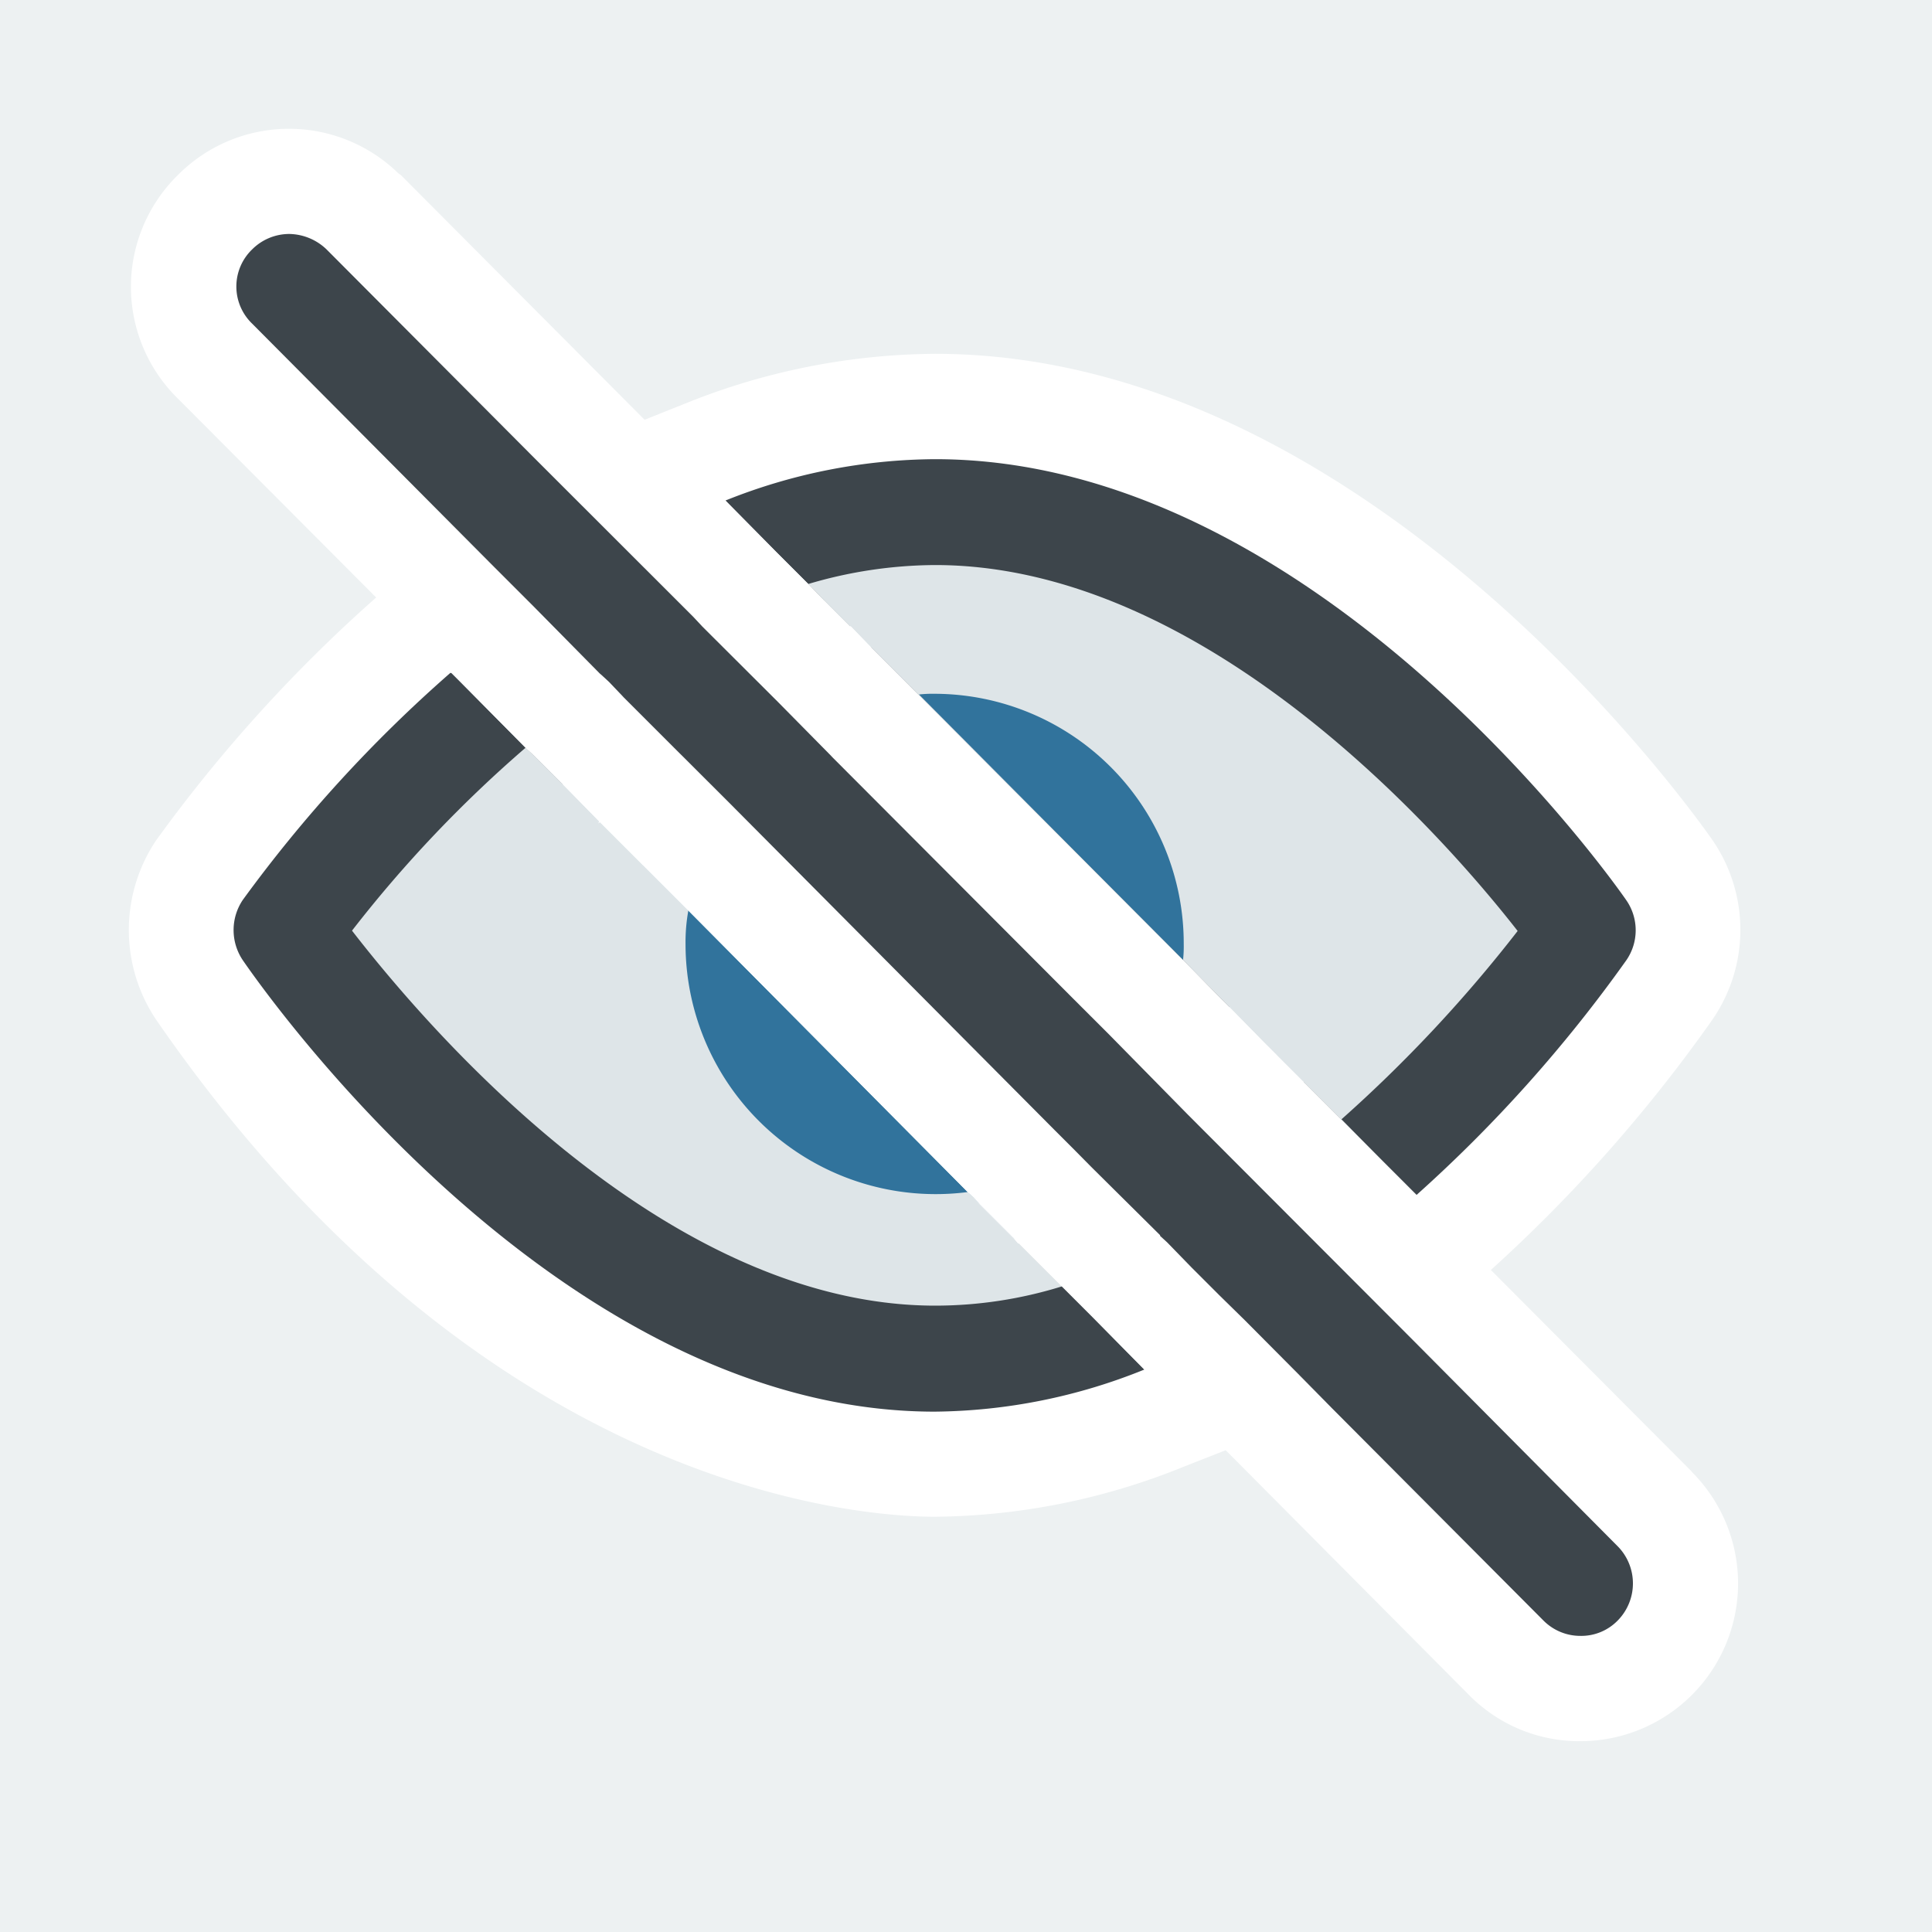
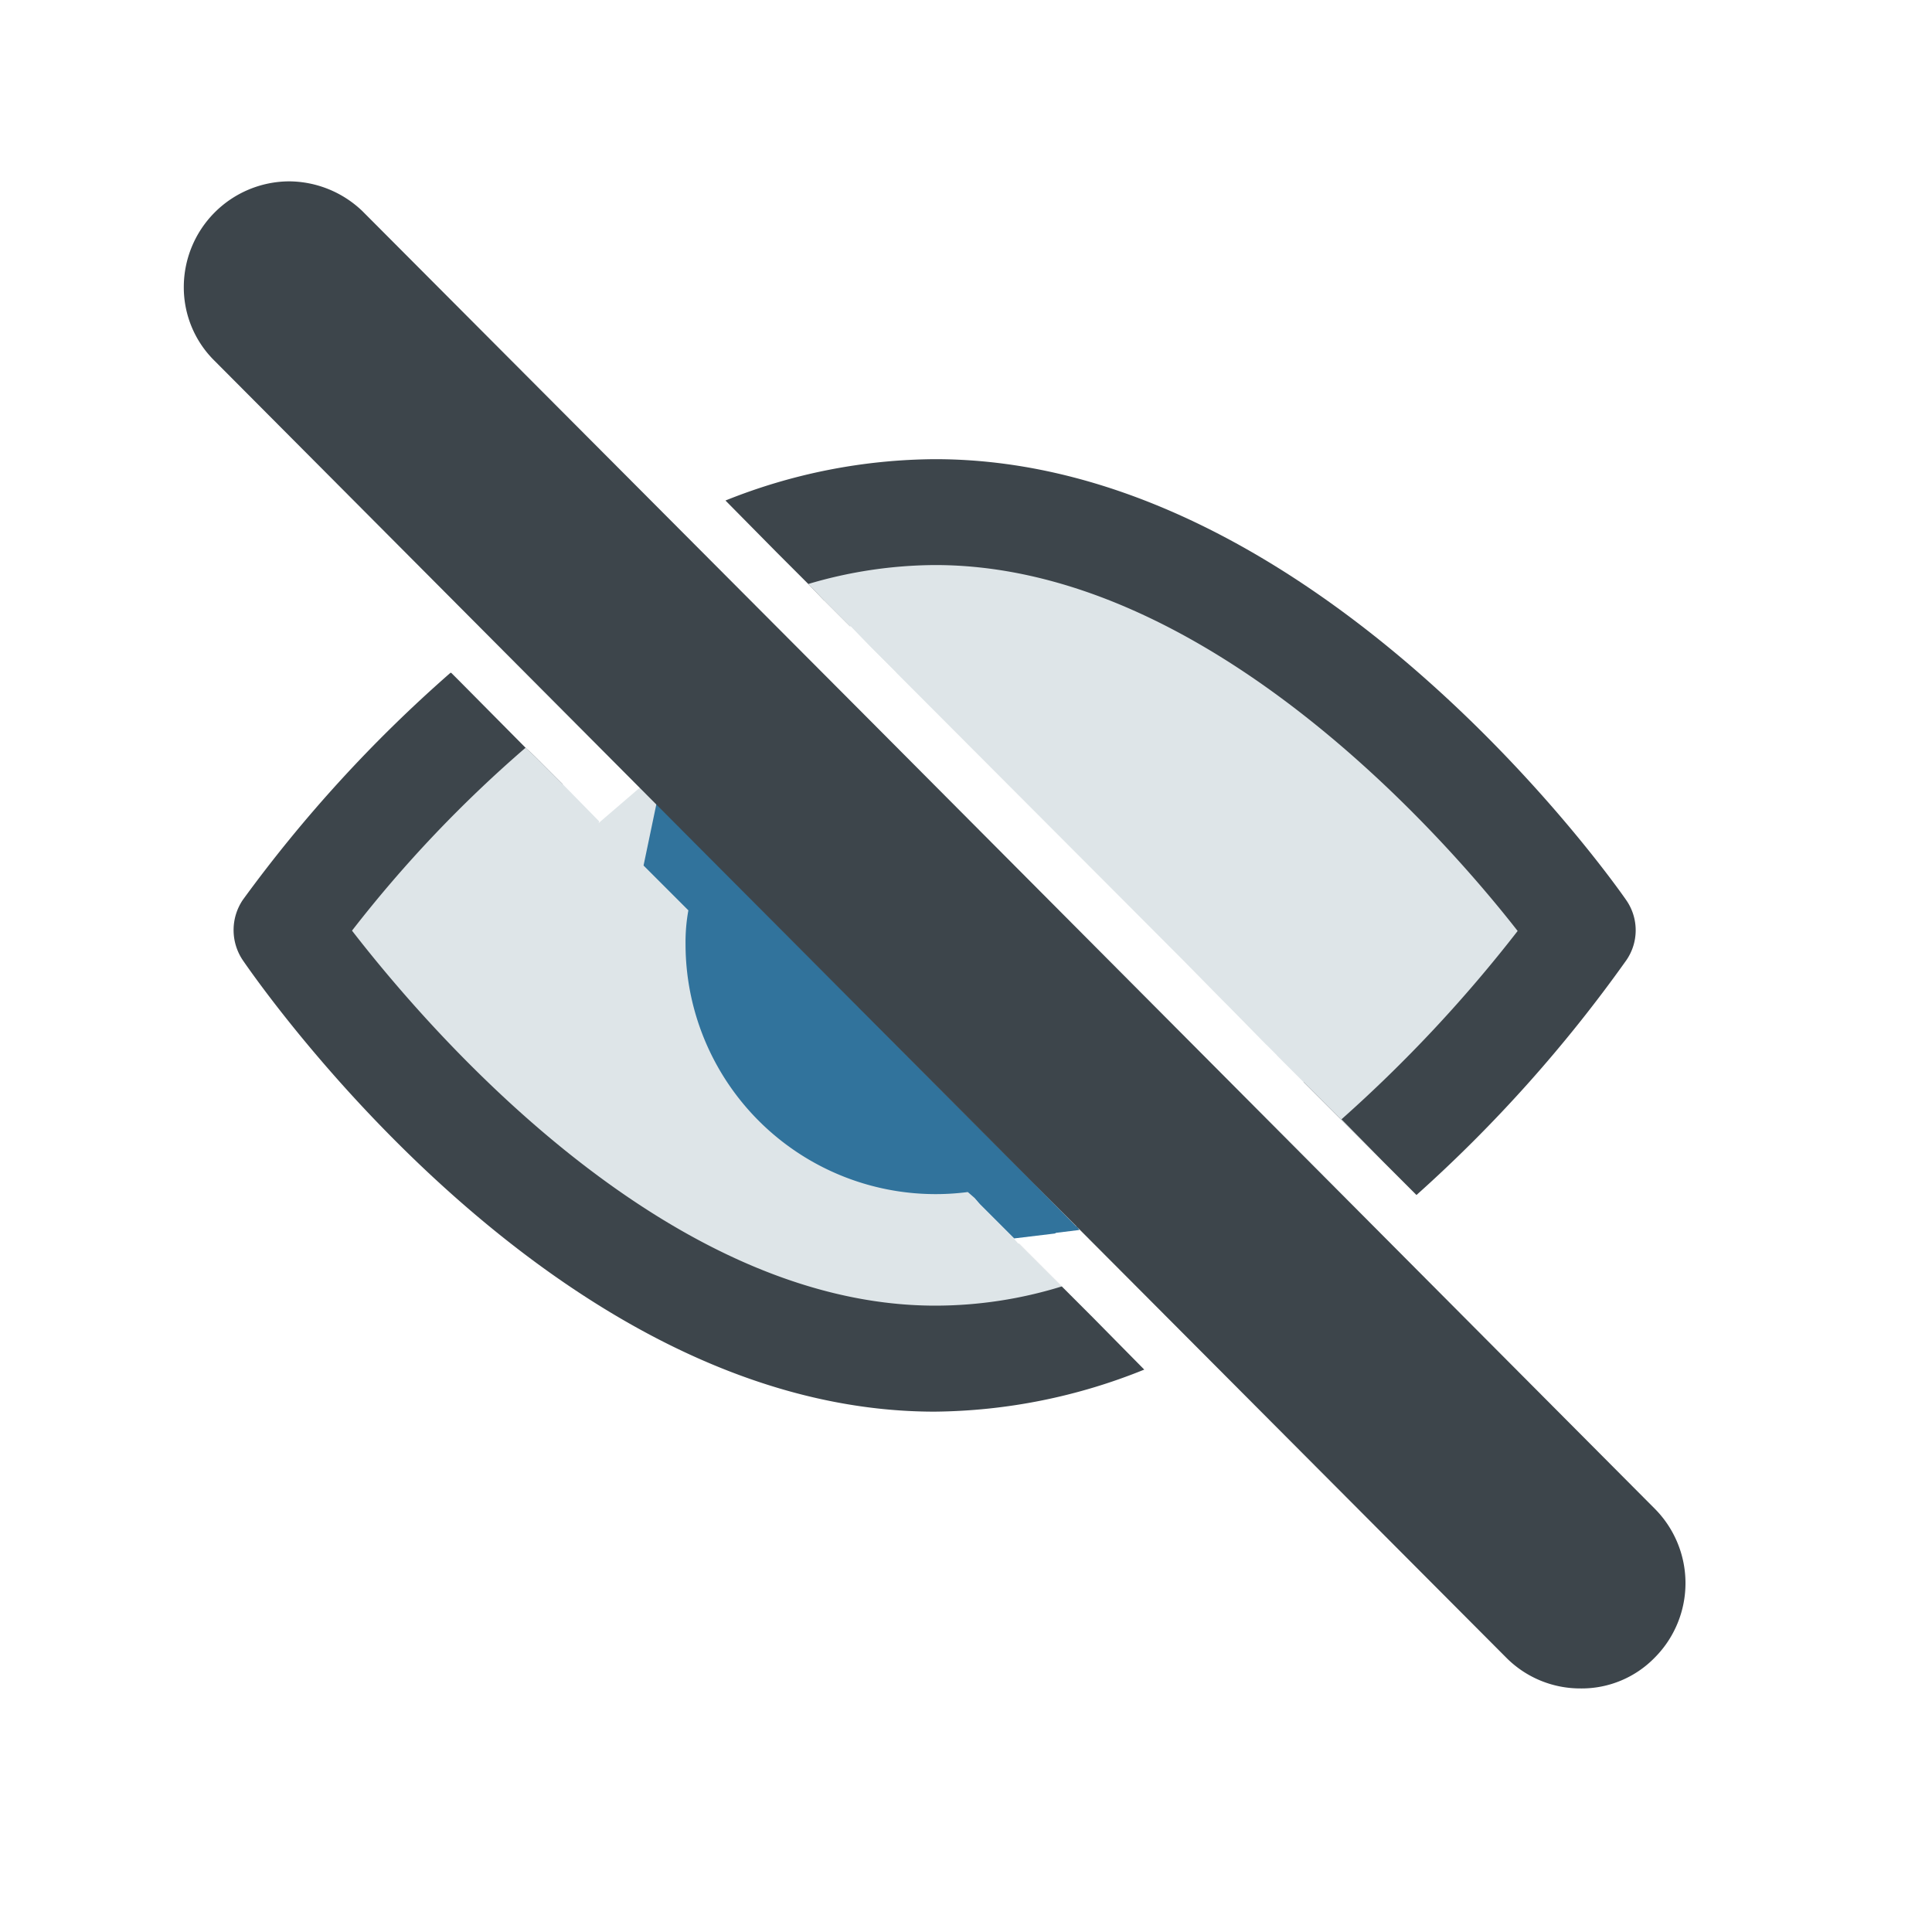
<svg xmlns="http://www.w3.org/2000/svg" width="30" height="30" viewBox="0 0 30 30">
  <rect x="0" y="0" width="30" height="30" fill="#808080" stroke="none" />
  <defs>
    <clipPath id="clip-Artboard_11">
      <rect width="30" height="30" />
    </clipPath>
  </defs>
  <g id="Artboard_11" data-name="Artboard – 11" clip-path="url(#clip-Artboard_11)">
    <rect width="30" height="30" fill="#fff" />
-     <rect id="Rectangle_1511" data-name="Rectangle 1511" width="30" height="30" fill="#edf1f2" />
    <g id="Group_1741" data-name="Group 1741" transform="translate(1.995 2)">
      <path id="Path_721" data-name="Path 721" d="M2.63,11.4S7.438,5.41,12.286,5.41s9.822,6.629,9.822,6.629-4.27,7.117-9.493,7.117S2.63,11.4,2.63,11.4Z" transform="translate(0.232 0.479)" fill="#dee5e8" />
      <g id="Group_1628" data-name="Group 1628" transform="translate(0.005)">
        <g id="Group_1622" data-name="Group 1622" transform="translate(0 3.494)">
          <g id="Group_1618" data-name="Group 1618">
            <g id="Group_1617" data-name="Group 1617">
              <path id="Path_722" data-name="Path 722" d="M15.428,17.468,14.7,16.75l-.044-.054h-.011l-.3.1-.022.011-.131.044c-.142.044-.283.076-.425.109l.664.664a6.652,6.652,0,0,1-1.97.3c-4.234,0-7.935-4.376-9.056-5.823A19.7,19.7,0,0,1,6.1,9.261l.142.131.435.435L7.3,9.3,5.523,7.519l-.25-.239H4.63L4.4,7.487l-.033.033a22.311,22.311,0,0,0-3.331,3.646,1.658,1.658,0,0,0,0,1.861c.522.751,5.257,7.358,11.418,7.358A9.519,9.519,0,0,0,16,19.667l.337-.131.816-.316Zm8.436-6.3c-.207-.294-5.018-7.206-11.407-7.206A9.645,9.645,0,0,0,8.9,4.668L8.571,4.8l-.827.327,1.97,1.97.533.533.468-.131c.142-.044.283-.076.425-.12l-.4-.4-.25-.261a7.017,7.017,0,0,1,1.97-.294c4.223,0,7.924,4.245,9.045,5.682A21.734,21.734,0,0,1,18.77,15.03l.642.653-1.23-1.23-.522.479L17.583,15l.065.065L19.9,17.327l.577-.512.033-.033a23.231,23.231,0,0,0,3.353-3.766A1.641,1.641,0,0,0,23.864,11.166Z" transform="translate(0.061 -3.144)" fill="#3d454b" />
              <path id="Path_723" data-name="Path 723" d="M24.583,10.742c-.2-.283-5.279-7.532-12.06-7.532a10.515,10.515,0,0,0-3.853.762l-.653.261-.827.327-.827.327L8.767,7.292l.142.152L10.084,8.62l.882-.261h.011l.033-.011a5.675,5.675,0,0,1,.914-.185l-.392-.392-.316-.327h-.011l-.4-.4-.25-.261-.49-.49-.795-.805a8.847,8.847,0,0,1,3.255-.642c5.91,0,10.537,6.564,10.732,6.847a.819.819,0,0,1,0,.936A21.954,21.954,0,0,1,20,16.272l-2.329-2.329-.61.544-.6.533-.011.011,1.1,1.1.131.12.642.653,1.611,1.611.61-.533.544-.49a.289.289,0,0,1,.065-.054,23.389,23.389,0,0,0,3.44-3.886A2.457,2.457,0,0,0,24.583,10.742Zm-7.652,7.086-.425-.425-.49-.49V16.9L14.95,15.836l-.871.272h-.011L14,16.13a4.77,4.77,0,0,1-.871.185l.087.1.533.533.065.076h.011l1.143,1.143.805.816a8.856,8.856,0,0,1-3.255.653c-5.932,0-10.547-6.727-10.743-7.01a.838.838,0,0,1,0-.936A21.462,21.462,0,0,1,5,8.163h.011l.131.131L6.166,9.327l.142.131.435.435.566.577L7.3,10.5l.022-.022.62-.533.62-.533L7.69,8.544l-.37-.37L6.3,7.139l-.61-.61h-1.3l-.468.4c-.022.022-.054.044-.076.065A23.063,23.063,0,0,0,.43,10.764a2.5,2.5,0,0,0,0,2.787C5.5,20.9,11.391,21.268,12.523,21.268a10.483,10.483,0,0,0,3.853-.773l.664-.261.816-.327.827-.327Z" transform="translate(-0.005 -3.21)" fill="#fff" />
            </g>
          </g>
          <g id="Group_1621" data-name="Group 1621" transform="translate(7.293 3.831)">
            <g id="Group_1619" data-name="Group 1619" transform="translate(0 1.502)">
              <path id="Path_724" data-name="Path 724" d="M14.115,16.248l-.359.044-.022.011-.631.076-.533-.533-.087-.1-.1-.087A3.884,3.884,0,0,1,8,11.807a2.745,2.745,0,0,1,.044-.522l-.522-.522-.174-.174.2-.958,5.878,5.91.642.653h.011Z" transform="translate(-6.648 -7.976)" fill="#31739c" />
-               <path id="Path_725" data-name="Path 725" d="M15.533,16.578l-.109-.1V16.47L14.357,15.4l-.25-.25-.316-.316L8.73,9.743,8,9.013l-.033-.033L7.1,8.11l-.2.958-.185.969-.011.033.022-.022.675.675.174.174.522.522,4.343,4.376.1.087.087.1.533.533.065.076h.011l.653.653L14.9,17.1h.011l1-.131Z" transform="translate(-6.705 -8.11)" fill="#fff" />
            </g>
            <g id="Group_1620" data-name="Group 1620" transform="translate(1.469)">
-               <path id="Path_726" data-name="Path 726" d="M15.389,11.946a1.927,1.927,0,0,1-.011.25l-4.1-4.125a1.927,1.927,0,0,1,.25-.011A3.877,3.877,0,0,1,15.389,11.946Z" transform="translate(-7.77 -6.612)" fill="#31739c" />
-               <path id="Path_727" data-name="Path 727" d="M16.24,12.983,16.11,14,10.624,8.5l-.5-.512h-.011l-.457-.468,1.023-.12.522.522,4.321,4.332.6.61Z" transform="translate(-7.913 -6.671)" fill="#3d454b" />
              <path id="Path_728" data-name="Path 728" d="M16.959,13.631l-.577-.588-.12-.12-.6-.61L11.342,7.982l-.522-.522L10.5,7.133h-.011l-.4-.4-1.023.12L8.055,6.98l.142.152L9.372,8.308l.816.827.218.207,4.1,4.125.6.61.642.631,1.121,1.121L17,14.817l.011-.131.109-.893Z" transform="translate(-8.055 -6.73)" fill="#fff" />
            </g>
          </g>
        </g>
        <g id="Group_1627" data-name="Group 1627" transform="translate(0.033)">
          <g id="Group_1626" data-name="Group 1626">
            <g id="Group_1625" data-name="Group 1625">
              <g id="Group_1624" data-name="Group 1624">
                <g id="Group_1623" data-name="Group 1623">
                  <path id="Path_729" data-name="Path 729" d="M22.477,24.152a1.617,1.617,0,0,1-1.157-.482l-7.586-7.612L1.271,3.541A1.6,1.6,0,0,1,.789,2.4,1.643,1.643,0,0,1,2.426.75a1.658,1.658,0,0,1,1.134.46l7.848,7.874L23.631,21.362a1.639,1.639,0,0,1,0,2.31A1.583,1.583,0,0,1,22.477,24.152Z" transform="translate(0.032 0.066)" fill="#3d454b" />
-                   <path id="Path_730" data-name="Path 730" d="M7.458,8.588l-.142-.131.37.37ZM14.7,15.87l-.316-.316L9.32,10.46,8.59,9.731,8.558,9.7l-.62.533-.62.533.675.675.174.174.522.522,4.343,4.376.1.087A4.77,4.77,0,0,0,14,16.414l.065-.022h.011l.871-.272ZM11.116,9.938,10.9,9.731l4.321,4.332ZM16.123,17.3l-.109-.1.49.49ZM17.331,18.5l-.4-.392,1.752,1.752Zm0,0-.4-.392,1.752,1.752ZM16.123,17.3l-.109-.1.49.49ZM11.116,9.938,10.9,9.731l4.321,4.332ZM14.7,15.87l-.316-.316L9.32,10.46,8.59,9.731,8.558,9.7l-.62.533-.62.533.675.675.174.174.522.522,4.343,4.376.1.087A4.77,4.77,0,0,0,14,16.414l.065-.022h.011l.871-.272ZM7.458,8.588l-.142-.131.37.37ZM17.331,18.5l-.4-.392,1.752,1.752ZM16.014,17.2l.49.49-.381-.392ZM10.9,9.731l4.321,4.332-4.1-4.125Zm3.483,5.823L9.32,10.46,8.59,9.731,8.558,9.7l-.62.533-.62.533.675.675.174.174.522.522,4.343,4.376.1.087A4.77,4.77,0,0,0,14,16.414l.065-.022h.011l.871-.272-.25-.25ZM7.458,8.588l-.142-.131.37.37ZM24.276,20.855l-3.124-3.135-.577-.588-2.906-2.906-.577-.588-.12-.12-.6-.61L12.052,8.577l-.522-.522-.316-.327H11.2l-.4-.4-.25-.261-.49-.49-.795-.805-.631-.62-.62-.631L4.226.718,4.2.7,4.182.686A2.431,2.431,0,0,0,.764.718,2.431,2.431,0,0,0,.775,4.2l3.07,3.08.588.588L5,8.447h.011l.131.131L6.163,9.611l.142.131.435.435.566.577.686.686.174.174.522.522,4.343,4.376.1.087.087.1.533.533.065.076h.011l1.143,1.143.805.816.4.392.229.229.631.631,3.777,3.8a2.4,2.4,0,0,0,1.731.718,2.449,2.449,0,0,0,1.731-4.18Zm-1.154,2.308a.79.79,0,0,1-.577.239.807.807,0,0,1-.577-.239l-3.287-3.3L17.331,18.5l-.4-.392-.425-.425-.381-.392-.109-.1v-.011L14.947,16.12l-.25-.25-.316-.316L9.32,10.46,8.59,9.731,8.558,9.7l-.871-.871-.229-.239-.142-.131L6.294,7.423l-.61-.61L1.918,3.026a.8.8,0,0,1,0-1.154.816.816,0,0,1,.577-.239.855.855,0,0,1,.577.239l3.287,3.3L8.765,7.576l.142.152L10.082,8.9l.816.827,4.321,4.332.6.61.631.642L19.933,18.8l3.189,3.211A.821.821,0,0,1,23.122,23.163ZM7.458,8.588l-.142-.131.37.37ZM14.7,15.87l-.316-.316L9.32,10.46,8.59,9.731,8.558,9.7l-.62.533-.62.533.675.675.174.174.522.522,4.343,4.376.1.087A4.77,4.77,0,0,0,14,16.414l.065-.022h.011l.871-.272ZM11.116,9.938,10.9,9.731l4.321,4.332ZM16.123,17.3l-.109-.1.49.49ZM17.331,18.5l-.4-.392,1.752,1.752Z" transform="translate(-0.035)" fill="#fff" />
                </g>
              </g>
            </g>
          </g>
        </g>
      </g>
    </g>
  </g>
</svg>